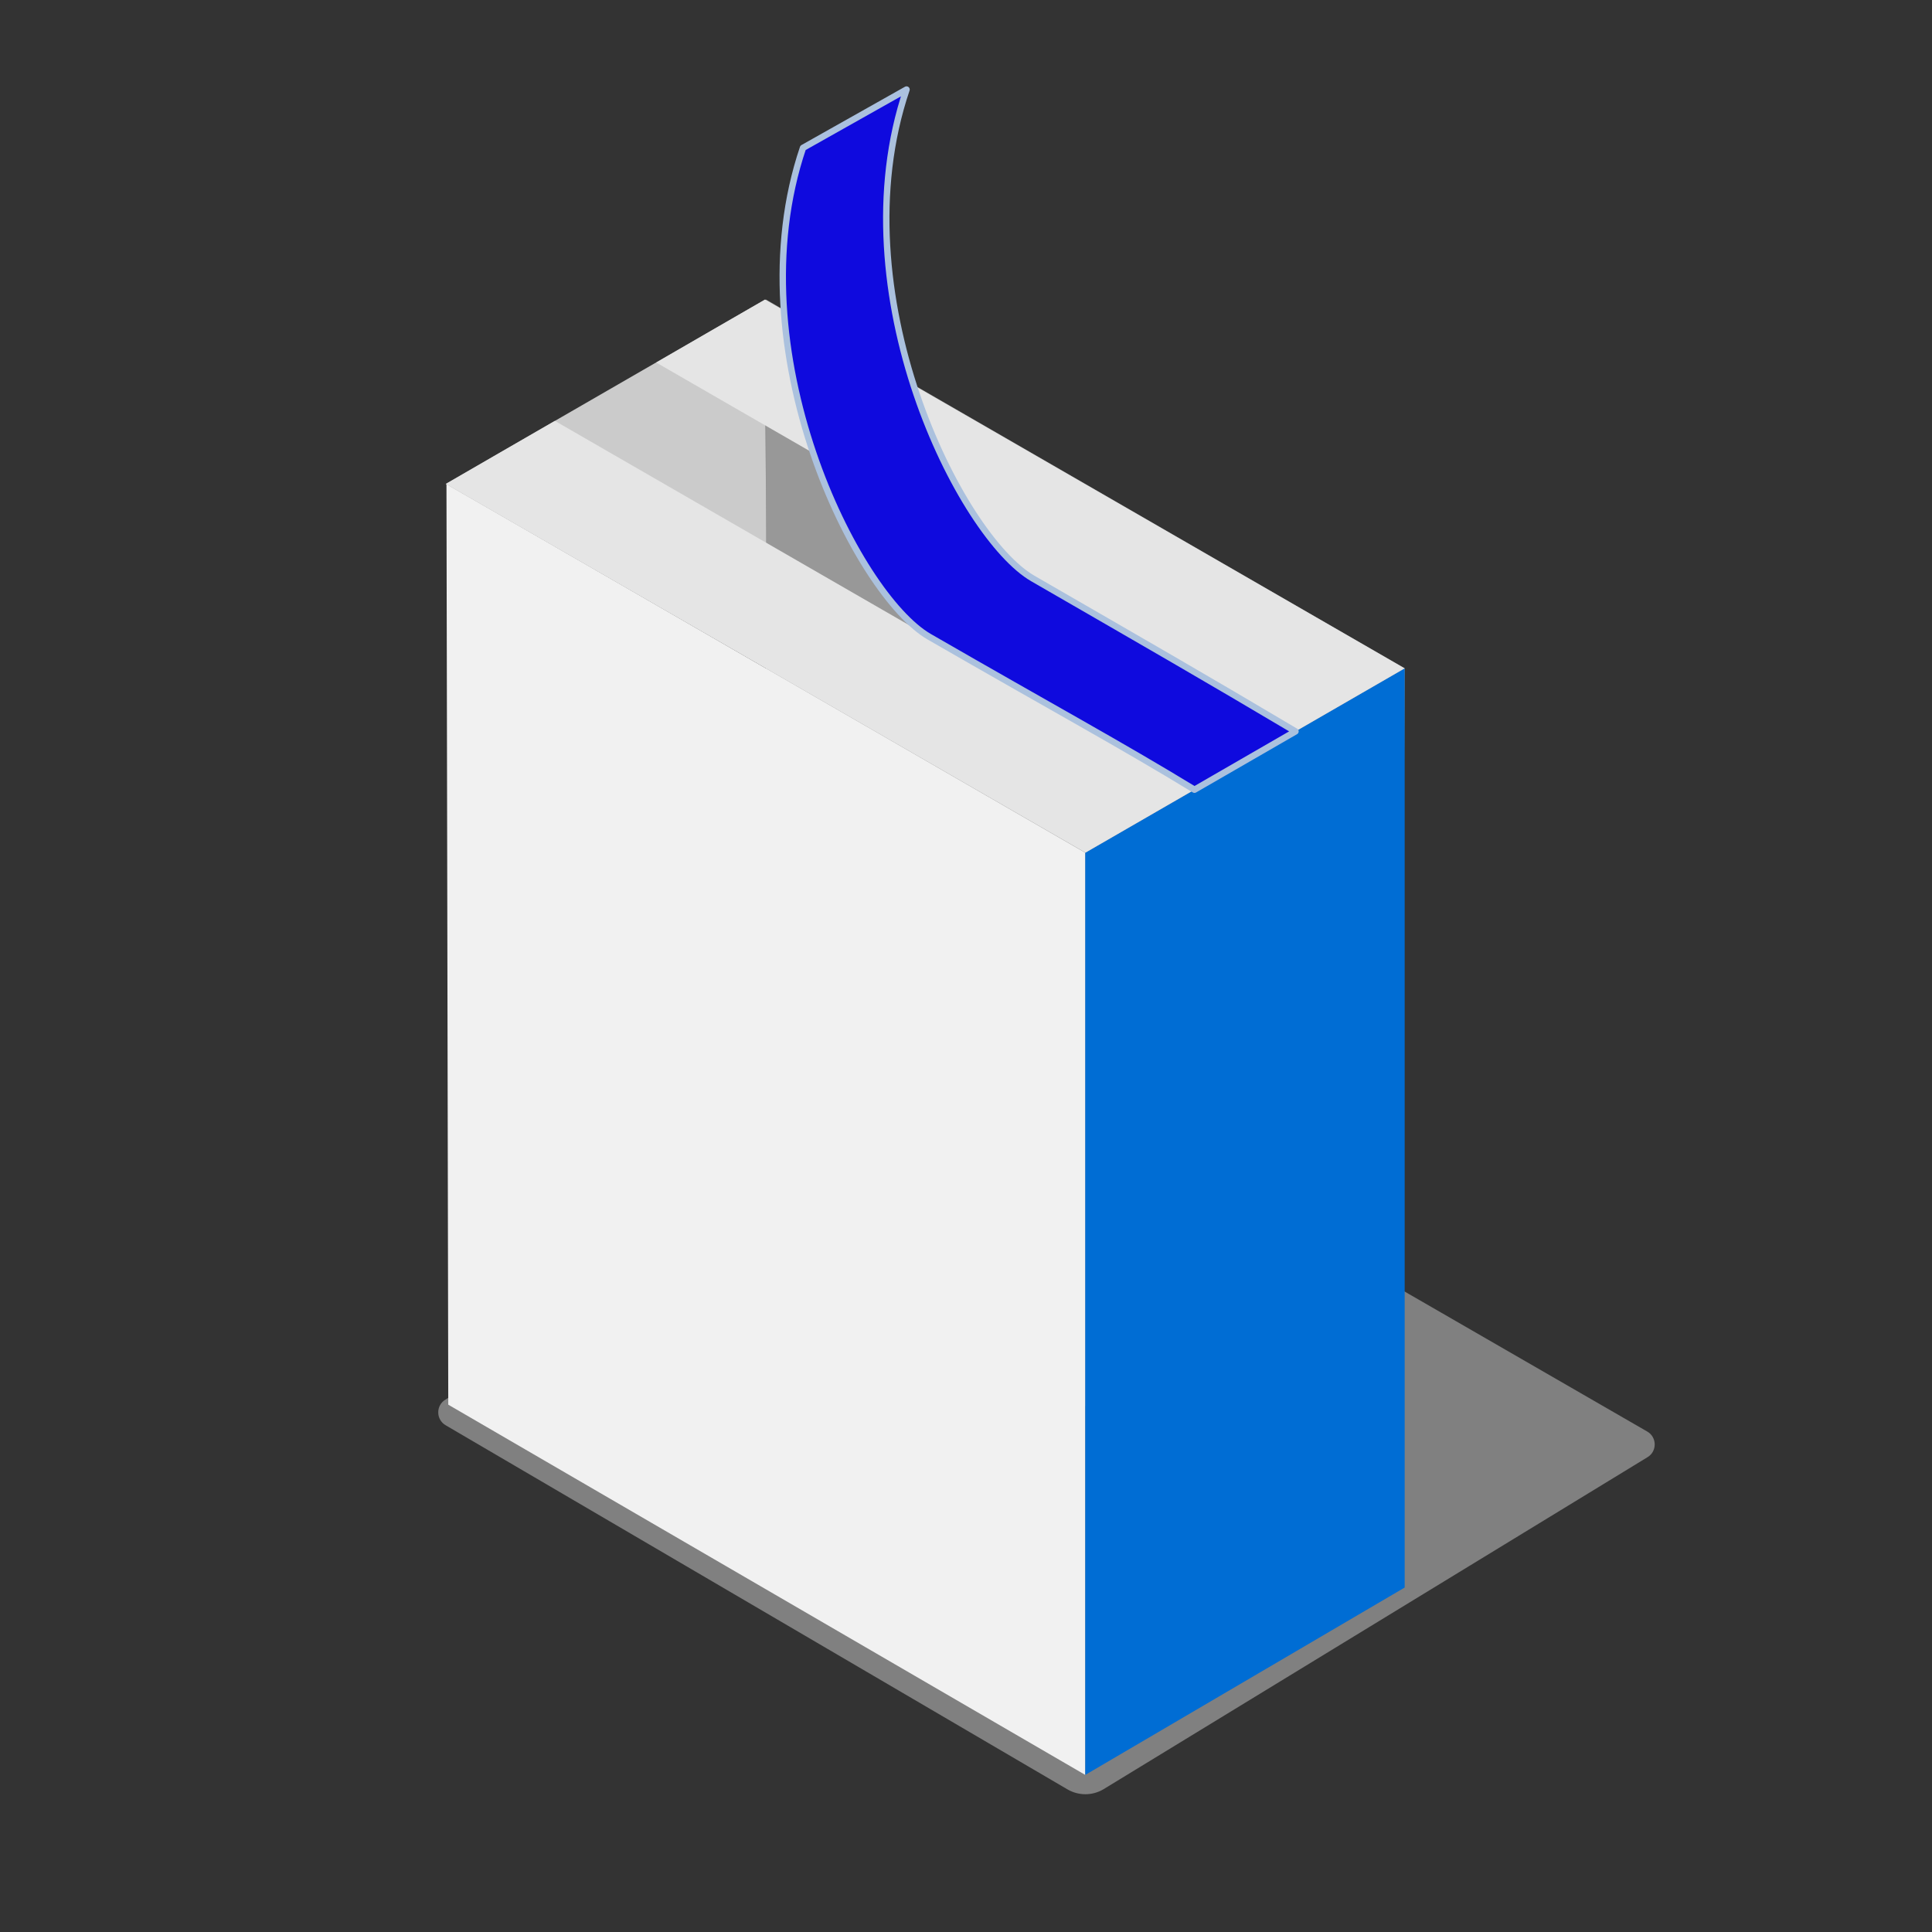
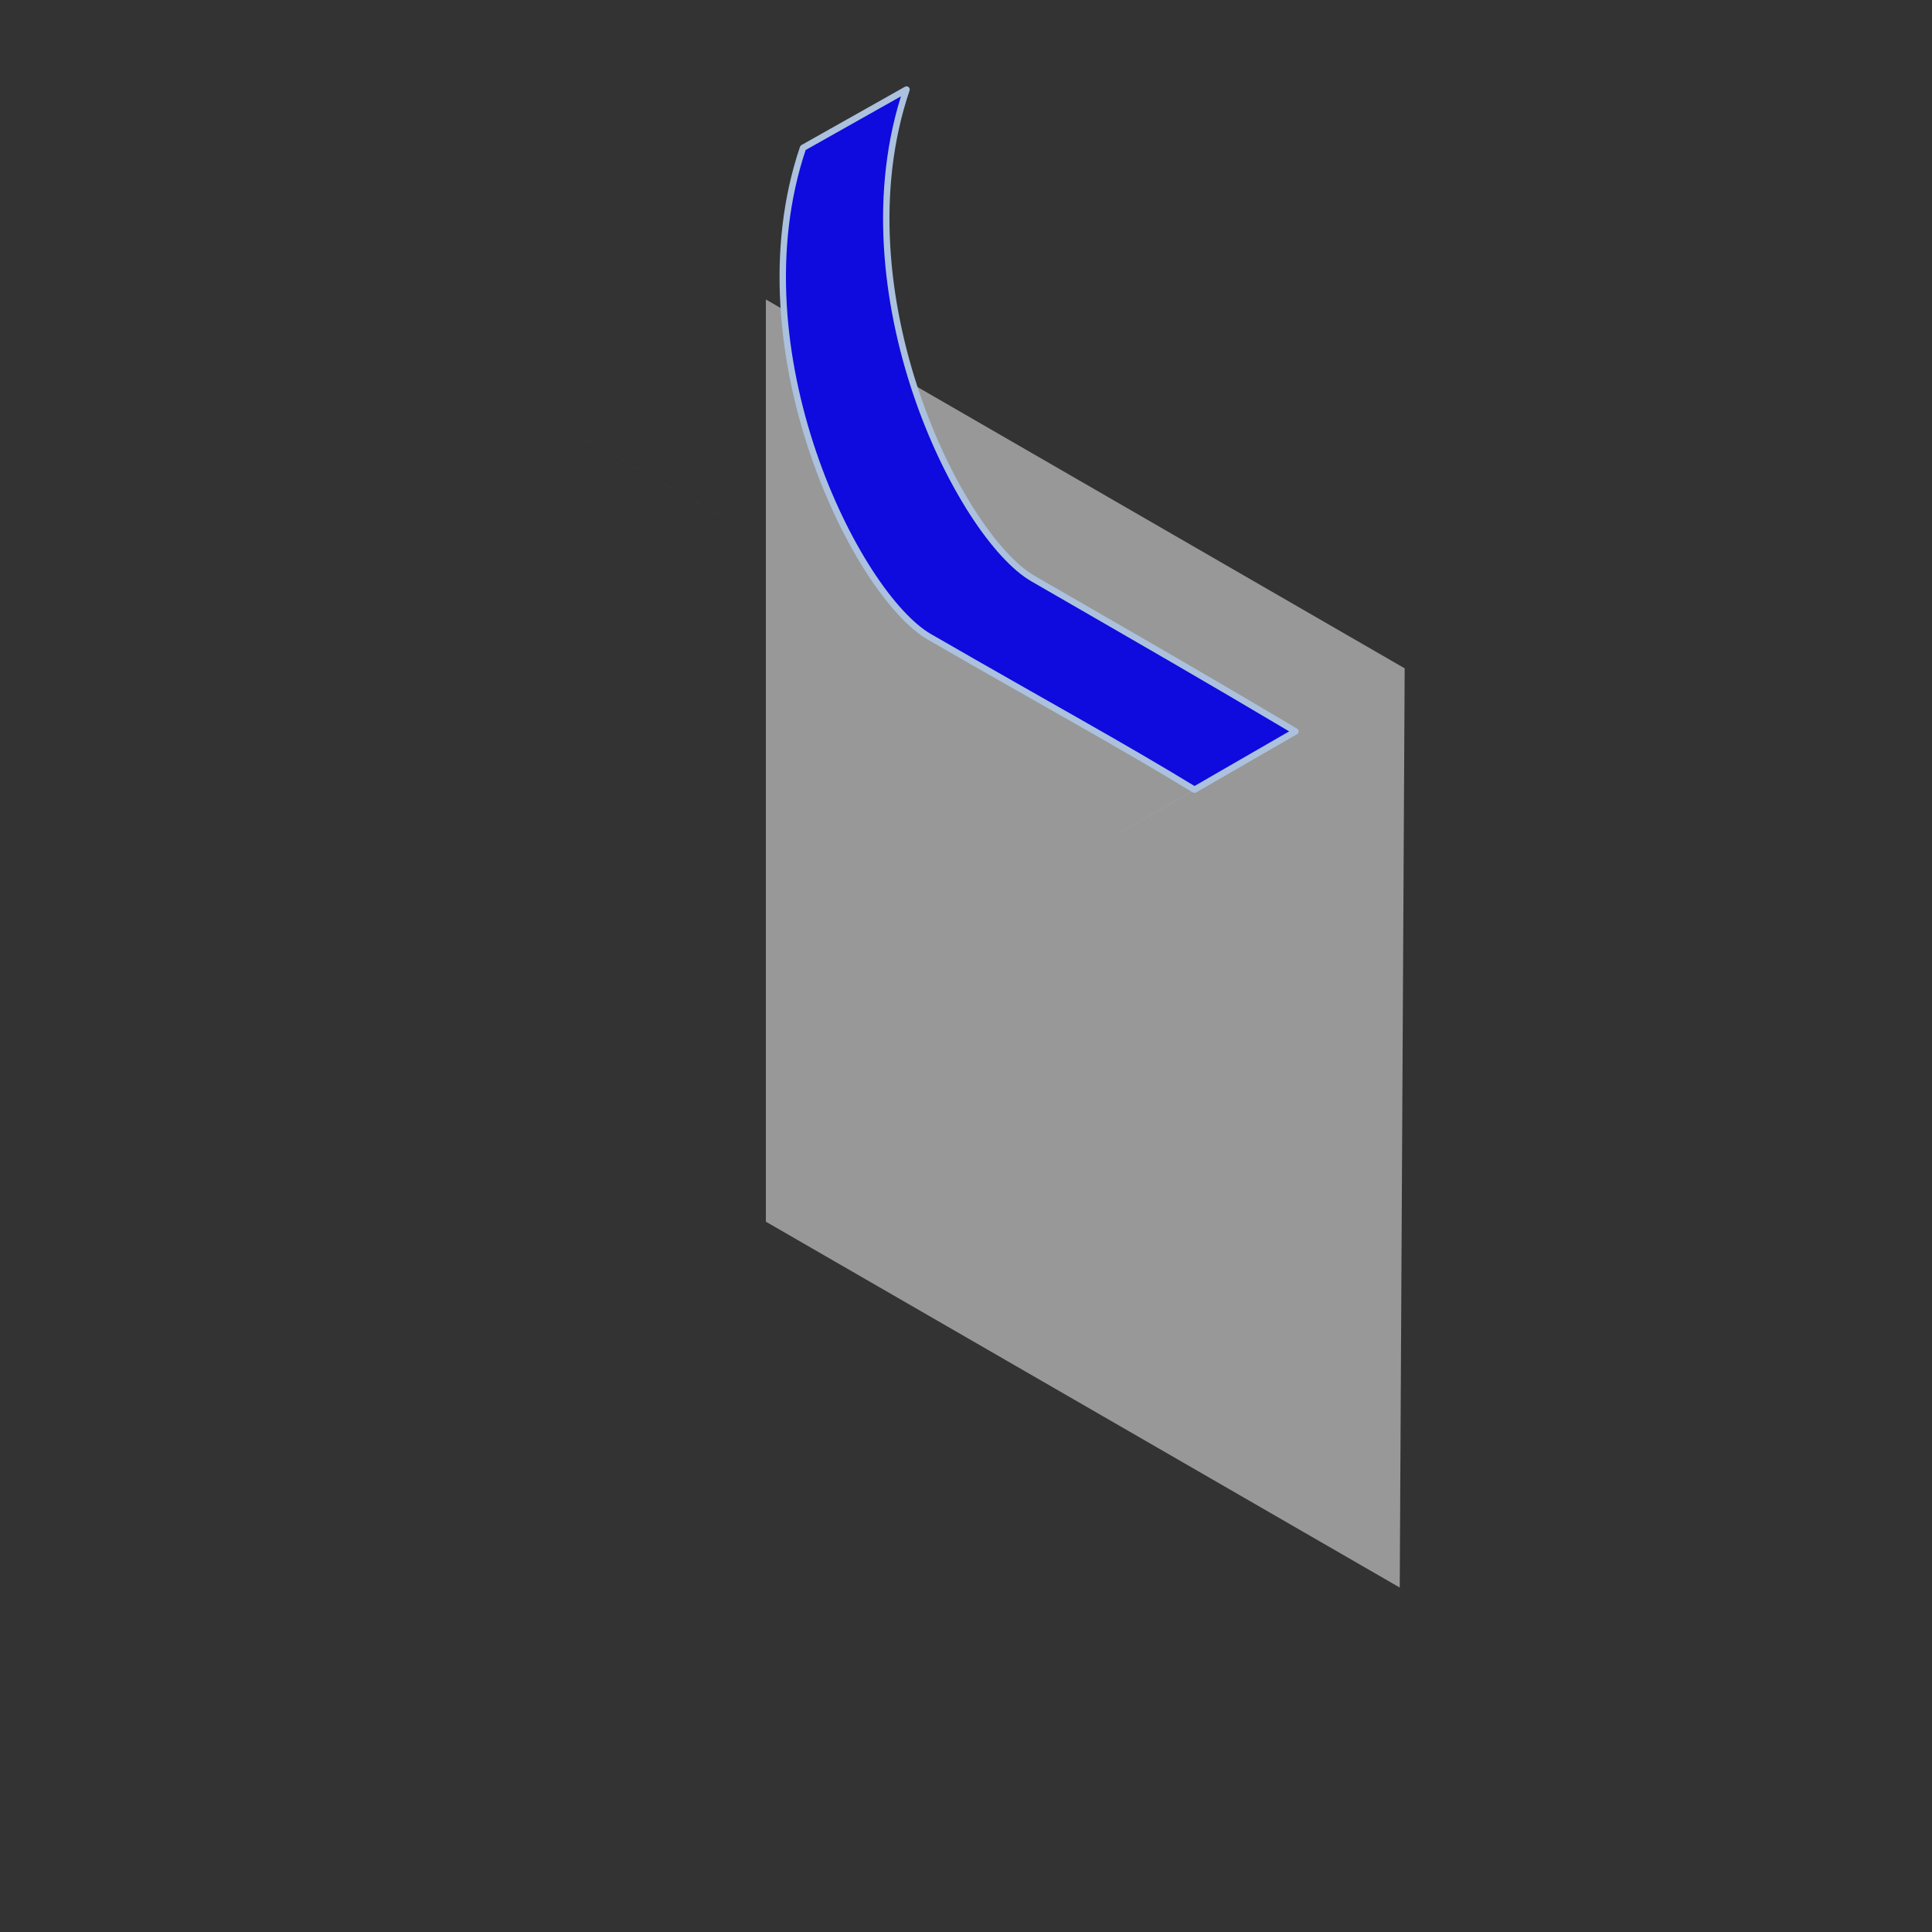
<svg xmlns="http://www.w3.org/2000/svg" id="a" viewBox="0 0 1000 1000">
  <rect x="0" y="0" width="1000" height="1000" fill="#333333" stroke="none" />
-   <path d="M512.23,549l-281.54,175.35c-5.14,2.97-5.14,10.4,0,13.37l321.82,188.45c5.7,3.34,12.75,3.36,18.47.05l281.63-171.89c5.15-2.97,5.15-10.4,0-13.37l-332.66-191.96c-2.39-1.38-5.33-1.38-7.72,0Z" fill="gray" />
  <polygon points="396.41 632.34 724.5 821.71 727.06 345.93 396.41 155.01 396.41 632.34" fill="#989898" />
-   <polygon points="232.02 727.06 561.73 918.69 561.73 441.38 231.09 250.48 232.02 727.06" fill="#f1f1f1" />
-   <polygon points="727.06 821.71 561.73 918.69 561.73 441.38 727.06 345.93 727.06 821.71" fill="#006dd4" />
-   <polygon points="396.8 345.96 230.7 250.48 396.02 155.04 396.8 345.96" fill="#cbcbcb" />
-   <path d="M561.73,441.38l56.52-32.63-331.04-190.9s-53.59,30.94-56.37,32.61l.04.02,331.04,190.9" fill="#e5e5e5" />
-   <path d="M670.73,378.57l-331.04-190.9-.04-.02c2.77-1.67,56.37-32.61,56.37-32.61l331.04,190.9-56.52,32.63" fill="#e5e5e5" />
+   <path d="M561.73,441.38l56.52-32.63-331.04-190.9l.04.02,331.04,190.9" fill="#e5e5e5" />
  <path d="M618.26,408.75c-38.59-23.53-73.02-42.11-137.22-79.13-37.59-21.68-101.01-147.91-65.4-253.1l53.58-30.18c-35.61,105.19,27.81,231.41,65.4,253.1,61.52,35.51,88.16,50.77,135.92,79.13l-52.28,30.18" fill="#0f0ade" stroke="#abc1de" stroke-linecap="round" stroke-linejoin="round" stroke-width="3.31" />
</svg>